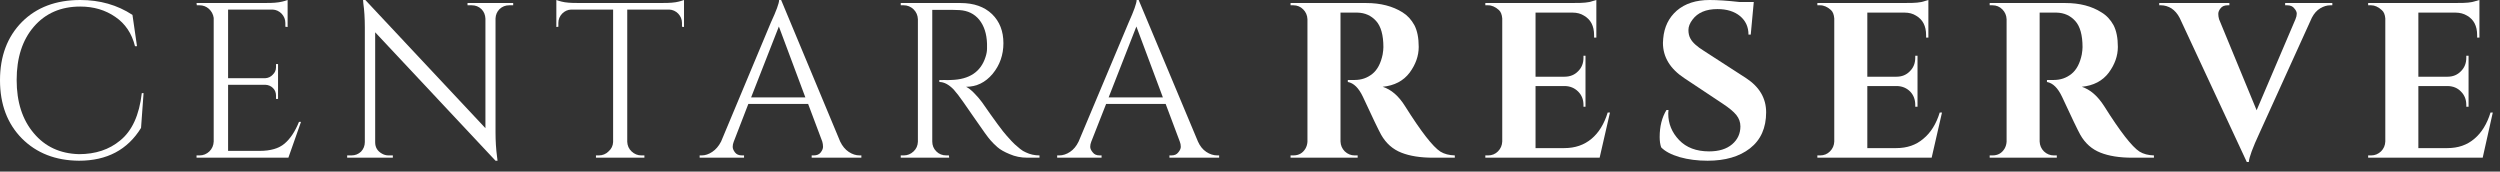
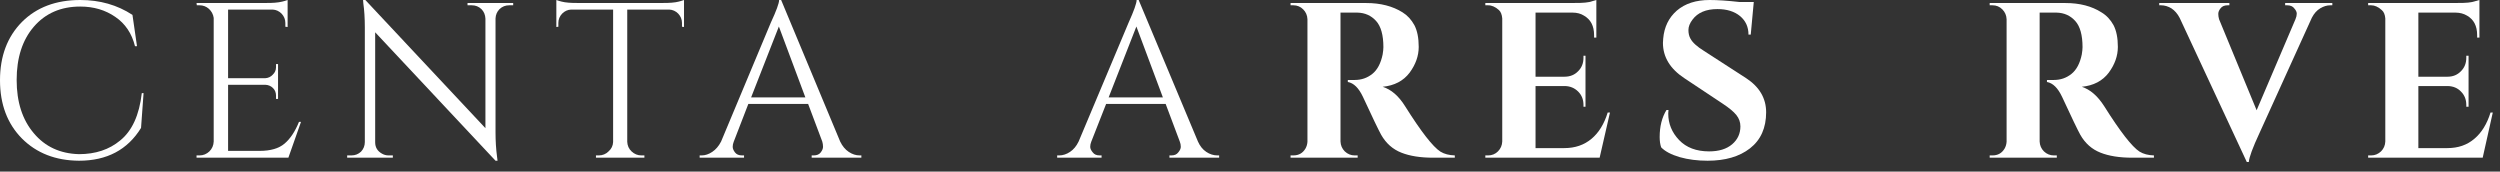
<svg xmlns="http://www.w3.org/2000/svg" width="204" height="14" viewBox="0 0 204 14" fill="none">
  <rect x="0" y="0" width="204" height="14" fill="#333333" stroke="none" />
  <path d="M110.229 1.029H109.447C109.419 1.029 109.399 1.029 109.385 1.029V11.55C109.399 11.866 109.515 12.133 109.735 12.353C109.968 12.573 110.236 12.682 110.538 12.682H110.785V12.868H105.309V12.682H105.535C105.974 12.682 106.304 12.497 106.523 12.127C106.619 11.962 106.674 11.777 106.688 11.571V1.565C106.674 1.249 106.558 0.981 106.338 0.762C106.118 0.542 105.851 0.432 105.535 0.432H105.309V0.247H111.485C112.652 0.247 113.64 0.501 114.45 1.009C114.848 1.256 115.17 1.606 115.417 2.059C115.651 2.512 115.767 3.102 115.767 3.829C115.767 4.557 115.52 5.257 115.026 5.929C114.518 6.602 113.784 6.986 112.823 7.082C113.523 7.302 114.134 7.83 114.656 8.668C115.96 10.74 116.92 11.976 117.538 12.373C117.854 12.566 118.245 12.669 118.712 12.682V12.868H116.941C115.898 12.868 115.033 12.73 114.347 12.456C113.647 12.181 113.098 11.694 112.7 10.994C112.48 10.596 111.986 9.567 111.217 7.906C110.874 7.178 110.463 6.774 109.982 6.691V6.526H110.538C111.087 6.526 111.567 6.362 111.979 6.032C112.391 5.703 112.672 5.175 112.823 4.447C112.864 4.2 112.885 4.001 112.885 3.85C112.885 2.862 112.686 2.148 112.288 1.709C111.89 1.27 111.382 1.043 110.764 1.029C110.641 1.029 110.463 1.029 110.229 1.029Z" fill="white" />
  <path d="M121.43 12.682C121.745 12.682 122.013 12.572 122.233 12.353C122.452 12.133 122.569 11.866 122.583 11.55V1.503C122.555 1.187 122.466 0.961 122.315 0.824C122.027 0.563 121.732 0.432 121.43 0.432H121.203V0.247H128.1C128.697 0.247 129.294 0.247 129.685 0.165C130.077 0.062 130.18 0.021 130.262 0V3.068H130.077V2.862C130.077 2.121 129.802 1.592 129.253 1.276C128.992 1.112 128.684 1.029 128.327 1.029H125.3V6.259H127.668C128.121 6.259 128.491 6.108 128.78 5.806C129.068 5.518 129.212 5.154 129.212 4.715V4.55H129.377V8.709H129.212V8.565C129.212 8.125 129.068 7.762 128.78 7.474C128.491 7.185 128.134 7.034 127.709 7.021H125.3V12.085H127.647C128.526 12.085 129.267 11.831 129.871 11.323C130.461 10.829 130.9 10.116 131.188 9.182H131.374L130.53 12.868H121.203V12.682H121.43Z" fill="white" />
-   <path d="M148.523 12.682C148.839 12.682 149.107 12.572 149.326 12.353C149.546 12.133 149.663 11.866 149.676 11.55V1.503C149.649 1.187 149.56 0.961 149.409 0.824C149.12 0.563 148.825 0.432 148.523 0.432H148.297V0.247H155.194C155.791 0.247 156.388 0.247 156.779 0.165C157.17 0.062 157.273 0.021 157.356 0V3.068H157.17V2.862C157.17 2.121 156.896 1.592 156.347 1.276C156.086 1.112 155.777 1.029 155.42 1.029H152.373V6.259H154.762C155.201 6.259 155.565 6.108 155.853 5.806C156.141 5.518 156.285 5.154 156.285 4.715V4.55H156.47V8.709H156.285V8.565C156.285 8.125 156.148 7.762 155.873 7.474C155.585 7.185 155.228 7.034 154.803 7.021H152.373V12.085H154.741C155.619 12.085 156.354 11.831 156.944 11.323C157.548 10.829 157.994 10.116 158.282 9.182H158.467L157.623 12.868H148.297V12.682H148.523Z" fill="white" />
  <path d="M193.488 12.682C193.79 12.682 194.058 12.572 194.291 12.353C194.511 12.133 194.627 11.866 194.641 11.55V1.503C194.614 1.187 194.518 0.961 194.353 0.824C194.065 0.563 193.777 0.432 193.488 0.432H193.241V0.247H200.159C200.735 0.247 201.353 0.247 201.724 0.165C202.115 0.062 202.218 0.021 202.321 0V3.068H202.135V2.862C202.135 2.121 201.861 1.592 201.312 1.276C201.037 1.112 200.722 1.029 200.365 1.029H197.338V6.259H199.727C200.166 6.259 200.529 6.108 200.818 5.806C201.106 5.518 201.25 5.154 201.25 4.715V4.55H201.435V8.709H201.25V8.565C201.25 8.125 201.106 7.762 200.818 7.474C200.543 7.185 200.186 7.034 199.747 7.021H197.338V12.085H199.706C200.584 12.085 201.319 11.831 201.909 11.323C202.499 10.829 202.938 10.116 203.227 9.182H203.412L202.588 12.868H193.241V12.682H193.488Z" fill="white" />
  <path d="M135.429 11.179C135.429 10.315 135.614 9.58 135.985 8.976H136.149C136.136 9.073 136.129 9.169 136.129 9.265C136.129 10.088 136.424 10.809 137.014 11.427C137.604 12.044 138.421 12.353 139.464 12.353C140.26 12.353 140.885 12.161 141.338 11.777C141.79 11.392 142.017 10.905 142.017 10.315C142.017 9.972 141.907 9.663 141.688 9.388C141.468 9.114 141.097 8.805 140.576 8.462L137.446 6.382C136.28 5.614 135.696 4.653 135.696 3.5C135.696 3.39 135.703 3.274 135.717 3.15C135.799 2.203 136.17 1.441 136.829 0.865C137.501 0.288 138.393 0 139.505 0C140.164 0 140.981 0.055 141.955 0.165H143.108L142.861 2.821H142.676C142.676 2.203 142.449 1.702 141.996 1.318C141.53 0.933 140.912 0.741 140.143 0.741C139.21 0.741 138.531 1.029 138.105 1.606C137.886 1.894 137.776 2.175 137.776 2.45C137.776 2.725 137.831 2.958 137.94 3.15C138.105 3.466 138.476 3.802 139.052 4.159L142.49 6.382C143.575 7.096 144.117 8.023 144.117 9.162C144.117 10.438 143.678 11.42 142.799 12.106C141.935 12.778 140.782 13.115 139.34 13.115C138.517 13.115 137.762 13.019 137.076 12.826C136.376 12.621 135.868 12.353 135.552 12.024C135.47 11.79 135.429 11.509 135.429 11.179Z" fill="white" />
  <path d="M167.279 1.029H166.497C166.469 1.029 166.449 1.029 166.435 1.029V11.55C166.449 11.866 166.565 12.133 166.785 12.353C167.018 12.573 167.286 12.682 167.588 12.682H167.835V12.868H162.358V12.682H162.585C163.024 12.682 163.354 12.497 163.573 12.127C163.669 11.962 163.724 11.777 163.738 11.571V1.565C163.724 1.249 163.607 0.981 163.388 0.762C163.168 0.542 162.901 0.432 162.585 0.432H162.358V0.247H168.535C169.702 0.247 170.683 0.501 171.479 1.009C171.891 1.256 172.22 1.606 172.467 2.059C172.701 2.512 172.817 3.102 172.817 3.829C172.817 4.557 172.57 5.257 172.076 5.929C171.568 6.602 170.834 6.986 169.873 7.082C170.559 7.302 171.17 7.83 171.705 8.668C173.009 10.74 173.97 11.976 174.588 12.373C174.904 12.566 175.295 12.669 175.761 12.682V12.868H173.991C172.948 12.868 172.083 12.73 171.397 12.456C170.697 12.181 170.148 11.694 169.75 10.994C169.53 10.596 169.036 9.567 168.267 7.906C167.924 7.178 167.512 6.774 167.032 6.691V6.526H167.588C168.137 6.526 168.617 6.362 169.029 6.032C169.441 5.703 169.722 5.175 169.873 4.447C169.914 4.2 169.935 4.001 169.935 3.85C169.935 2.862 169.736 2.148 169.338 1.709C168.94 1.27 168.432 1.043 167.814 1.029C167.691 1.029 167.512 1.029 167.279 1.029Z" fill="white" />
  <path d="M186.468 0.247H190.318V0.432H190.153C189.879 0.432 189.604 0.515 189.33 0.679C189.055 0.844 188.829 1.098 188.65 1.441L184.368 10.871C183.819 12.051 183.531 12.833 183.503 13.218H183.338L177.862 1.462C177.684 1.119 177.457 0.858 177.183 0.679C176.908 0.515 176.627 0.432 176.338 0.432H176.194V0.247H181.918V0.432H181.774C181.513 0.432 181.321 0.515 181.197 0.679C181.074 0.83 181.012 0.981 181.012 1.132C181.012 1.27 181.033 1.414 181.074 1.565L184.141 8.997L187.312 1.565C187.381 1.4 187.415 1.249 187.415 1.112C187.415 0.975 187.346 0.83 187.209 0.679C187.086 0.515 186.893 0.432 186.633 0.432H186.468V0.247Z" fill="white" />
  <path d="M1.791 11.303C0.597 10.095 0 8.51 0 6.547C0 4.584 0.597 2.999 1.791 1.791C2.985 0.597 4.571 0 6.547 0C8.153 0 9.574 0.405 10.809 1.215L11.179 3.768H11.015C10.754 2.725 10.219 1.928 9.409 1.379C8.599 0.817 7.645 0.535 6.547 0.535C4.969 0.535 3.706 1.084 2.759 2.182C1.825 3.267 1.359 4.715 1.359 6.526C1.359 8.325 1.825 9.773 2.759 10.871C3.678 11.969 4.907 12.538 6.444 12.579C7.789 12.579 8.908 12.209 9.8 11.468C10.774 10.685 11.365 9.395 11.571 7.597H11.715L11.509 10.438C10.411 12.223 8.723 13.115 6.444 13.115C4.536 13.101 2.985 12.497 1.791 11.303Z" fill="white" />
  <path d="M50.03 0.782H46.592C46.317 0.796 46.077 0.906 45.871 1.112C45.665 1.331 45.562 1.585 45.562 1.874V2.182L45.398 2.203V0C45.48 0.021 45.706 0.124 46.097 0.185C46.489 0.247 46.983 0.247 47.559 0.247H53.633C54.23 0.247 54.724 0.247 55.115 0.185C55.506 0.124 55.733 0.021 55.815 0V2.203L55.65 2.182V1.874C55.65 1.585 55.547 1.331 55.342 1.112C55.136 0.906 54.895 0.796 54.621 0.782H51.183V11.571C51.197 11.886 51.313 12.147 51.533 12.353C51.766 12.572 52.034 12.682 52.336 12.682H52.583V12.868H48.63V12.682H48.856C49.172 12.682 49.44 12.572 49.659 12.353C49.893 12.147 50.016 11.893 50.03 11.591V0.782Z" fill="white" />
  <path d="M24.397 9.944C24.081 10.726 23.69 11.317 23.223 11.715C22.757 12.113 22.077 12.312 21.185 12.312H18.612V6.918H21.659C21.906 6.931 22.112 7.021 22.276 7.185C22.441 7.35 22.523 7.556 22.523 7.803V8.071H22.688V5.229H22.523V5.476C22.523 5.724 22.434 5.929 22.256 6.094C22.091 6.273 21.885 6.369 21.638 6.382H18.612V0.782H22.256C22.53 0.796 22.77 0.906 22.976 1.112C23.182 1.331 23.285 1.585 23.285 1.874V2.182L23.47 2.203V0C23.388 0.021 23.162 0.124 22.75 0.185C22.359 0.247 21.885 0.247 21.288 0.247H16.038L16.059 0.432H16.285C16.573 0.432 16.827 0.528 17.047 0.721C17.267 0.926 17.397 1.174 17.438 1.462V11.55C17.424 11.866 17.308 12.133 17.088 12.353C16.855 12.572 16.587 12.682 16.285 12.682H16.038V12.868H23.532L24.562 9.944H24.397Z" fill="white" />
  <path fill-rule="evenodd" clip-rule="evenodd" d="M70.144 12.682H70.288V12.868H66.232V12.682H66.397C66.657 12.682 66.85 12.6 66.973 12.435C67.097 12.271 67.159 12.12 67.159 11.982C67.159 11.831 67.138 11.687 67.097 11.55L65.944 8.482H61.064L59.87 11.571C59.815 11.708 59.788 11.845 59.788 11.982C59.788 12.12 59.85 12.271 59.973 12.435C60.097 12.6 60.289 12.682 60.55 12.682H60.714V12.868H57.091V12.682H57.255C57.544 12.682 57.832 12.586 58.12 12.394C58.408 12.202 58.649 11.921 58.841 11.55L62.897 1.853C63.35 0.878 63.576 0.261 63.576 0H63.741L68.558 11.55C68.737 11.921 68.97 12.202 69.258 12.394C69.547 12.586 69.842 12.682 70.144 12.682ZM61.291 7.947H65.717L63.556 2.162L61.291 7.947Z" fill="white" />
-   <path d="M77.227 0.803H76.073V11.55C76.073 11.866 76.183 12.133 76.403 12.353C76.623 12.573 76.897 12.682 77.227 12.682H77.432L77.453 12.868H73.5V12.682H73.747C74.049 12.682 74.317 12.573 74.55 12.353C74.77 12.147 74.886 11.886 74.9 11.571V1.565C74.886 1.249 74.77 0.981 74.55 0.762C74.317 0.542 74.049 0.432 73.747 0.432H73.5V0.247H78.379C79.464 0.247 80.322 0.549 80.953 1.153C81.571 1.757 81.879 2.546 81.879 3.521C81.879 4.481 81.584 5.319 80.994 6.032C80.404 6.732 79.683 7.082 78.832 7.082C79.011 7.165 79.224 7.329 79.471 7.576C79.718 7.824 79.937 8.077 80.129 8.338C81.159 9.821 81.831 10.733 82.147 11.076C82.449 11.42 82.669 11.653 82.806 11.777C82.943 11.9 83.087 12.024 83.238 12.147C83.389 12.271 83.547 12.367 83.712 12.435C84.055 12.6 84.425 12.682 84.823 12.682V12.868H83.835C83.314 12.868 82.833 12.772 82.394 12.579C81.955 12.401 81.619 12.209 81.385 12.003C81.166 11.811 80.974 11.619 80.809 11.427C80.644 11.248 80.198 10.63 79.471 9.574C78.743 8.517 78.318 7.913 78.194 7.762C78.071 7.611 77.947 7.46 77.823 7.309C77.425 6.897 77.034 6.691 76.65 6.691V6.526C76.746 6.54 76.876 6.54 77.041 6.526C77.192 6.54 77.384 6.54 77.618 6.526C79.1 6.485 80.033 5.861 80.418 4.653C80.5 4.406 80.541 4.179 80.541 3.974C80.541 3.754 80.541 3.617 80.541 3.562C80.514 2.752 80.301 2.1 79.903 1.606C79.505 1.125 78.97 0.865 78.297 0.824C78.009 0.81 77.652 0.803 77.227 0.803Z" fill="white" />
  <path fill-rule="evenodd" clip-rule="evenodd" d="M99.338 12.682H99.482V12.868H95.426V12.682H95.591C95.838 12.682 96.023 12.6 96.147 12.435C96.284 12.271 96.353 12.12 96.353 11.982C96.353 11.831 96.325 11.687 96.27 11.55L95.118 8.482H90.259L89.044 11.571C88.989 11.708 88.962 11.845 88.962 11.982C88.962 12.12 89.03 12.271 89.168 12.435C89.291 12.6 89.476 12.682 89.724 12.682H89.888V12.868H86.265V12.682H86.429C86.731 12.682 87.026 12.586 87.315 12.394C87.603 12.202 87.836 11.921 88.015 11.55L92.091 1.853C92.53 0.878 92.75 0.261 92.75 0H92.915L97.753 11.55C97.918 11.921 98.144 12.202 98.432 12.394C98.721 12.586 99.022 12.682 99.338 12.682ZM90.465 7.947H94.891L92.729 2.162L90.465 7.947Z" fill="white" />
  <path d="M38.15 0.247V0.432H38.5C38.802 0.432 39.062 0.535 39.282 0.741C39.488 0.947 39.598 1.208 39.611 1.524V10.459L29.811 0H29.626L29.647 0.268C29.729 0.844 29.77 1.496 29.77 2.224V11.591C29.77 11.893 29.667 12.154 29.462 12.373C29.242 12.579 28.981 12.682 28.679 12.682H28.329V12.868H32.056V12.682H31.706C31.513 12.682 31.335 12.634 31.17 12.538C30.8 12.332 30.614 12.024 30.614 11.612V2.635L40.435 13.115H40.6L40.559 12.785C40.476 12.168 40.435 11.509 40.435 10.809V1.503C40.449 1.201 40.559 0.947 40.764 0.741C40.984 0.535 41.245 0.432 41.547 0.432H41.876V0.247H38.15Z" fill="white" />
</svg>